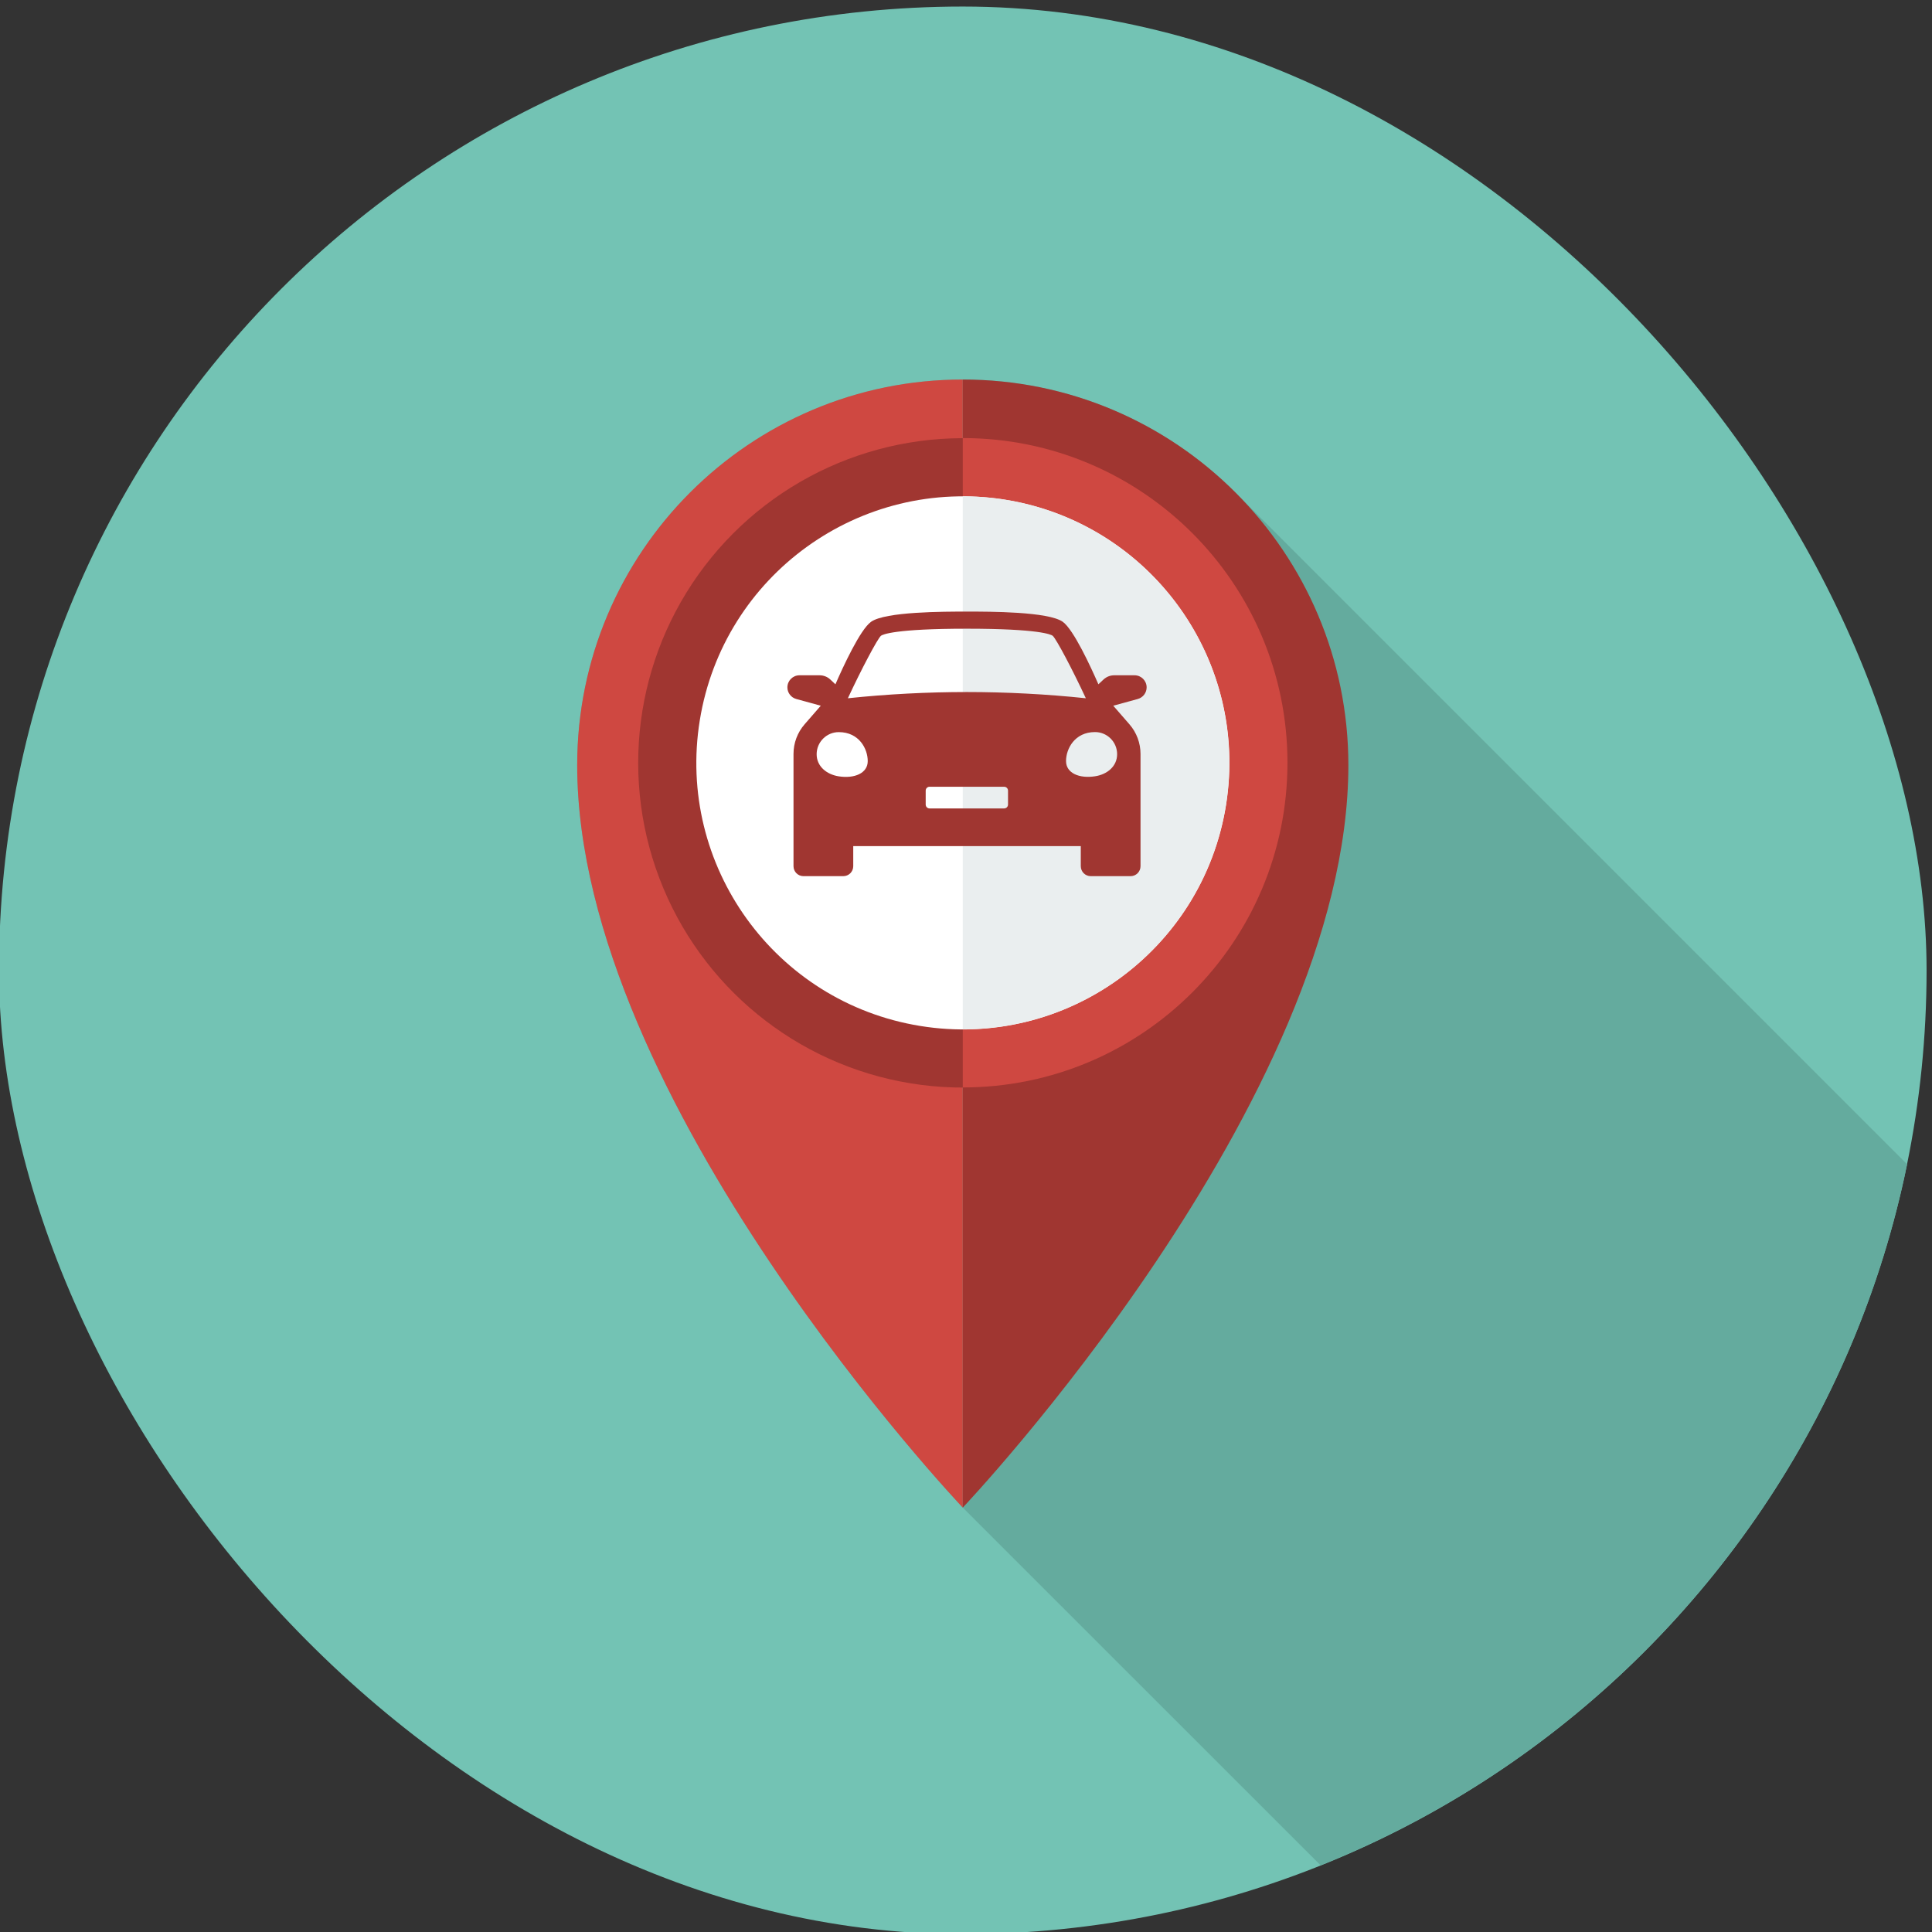
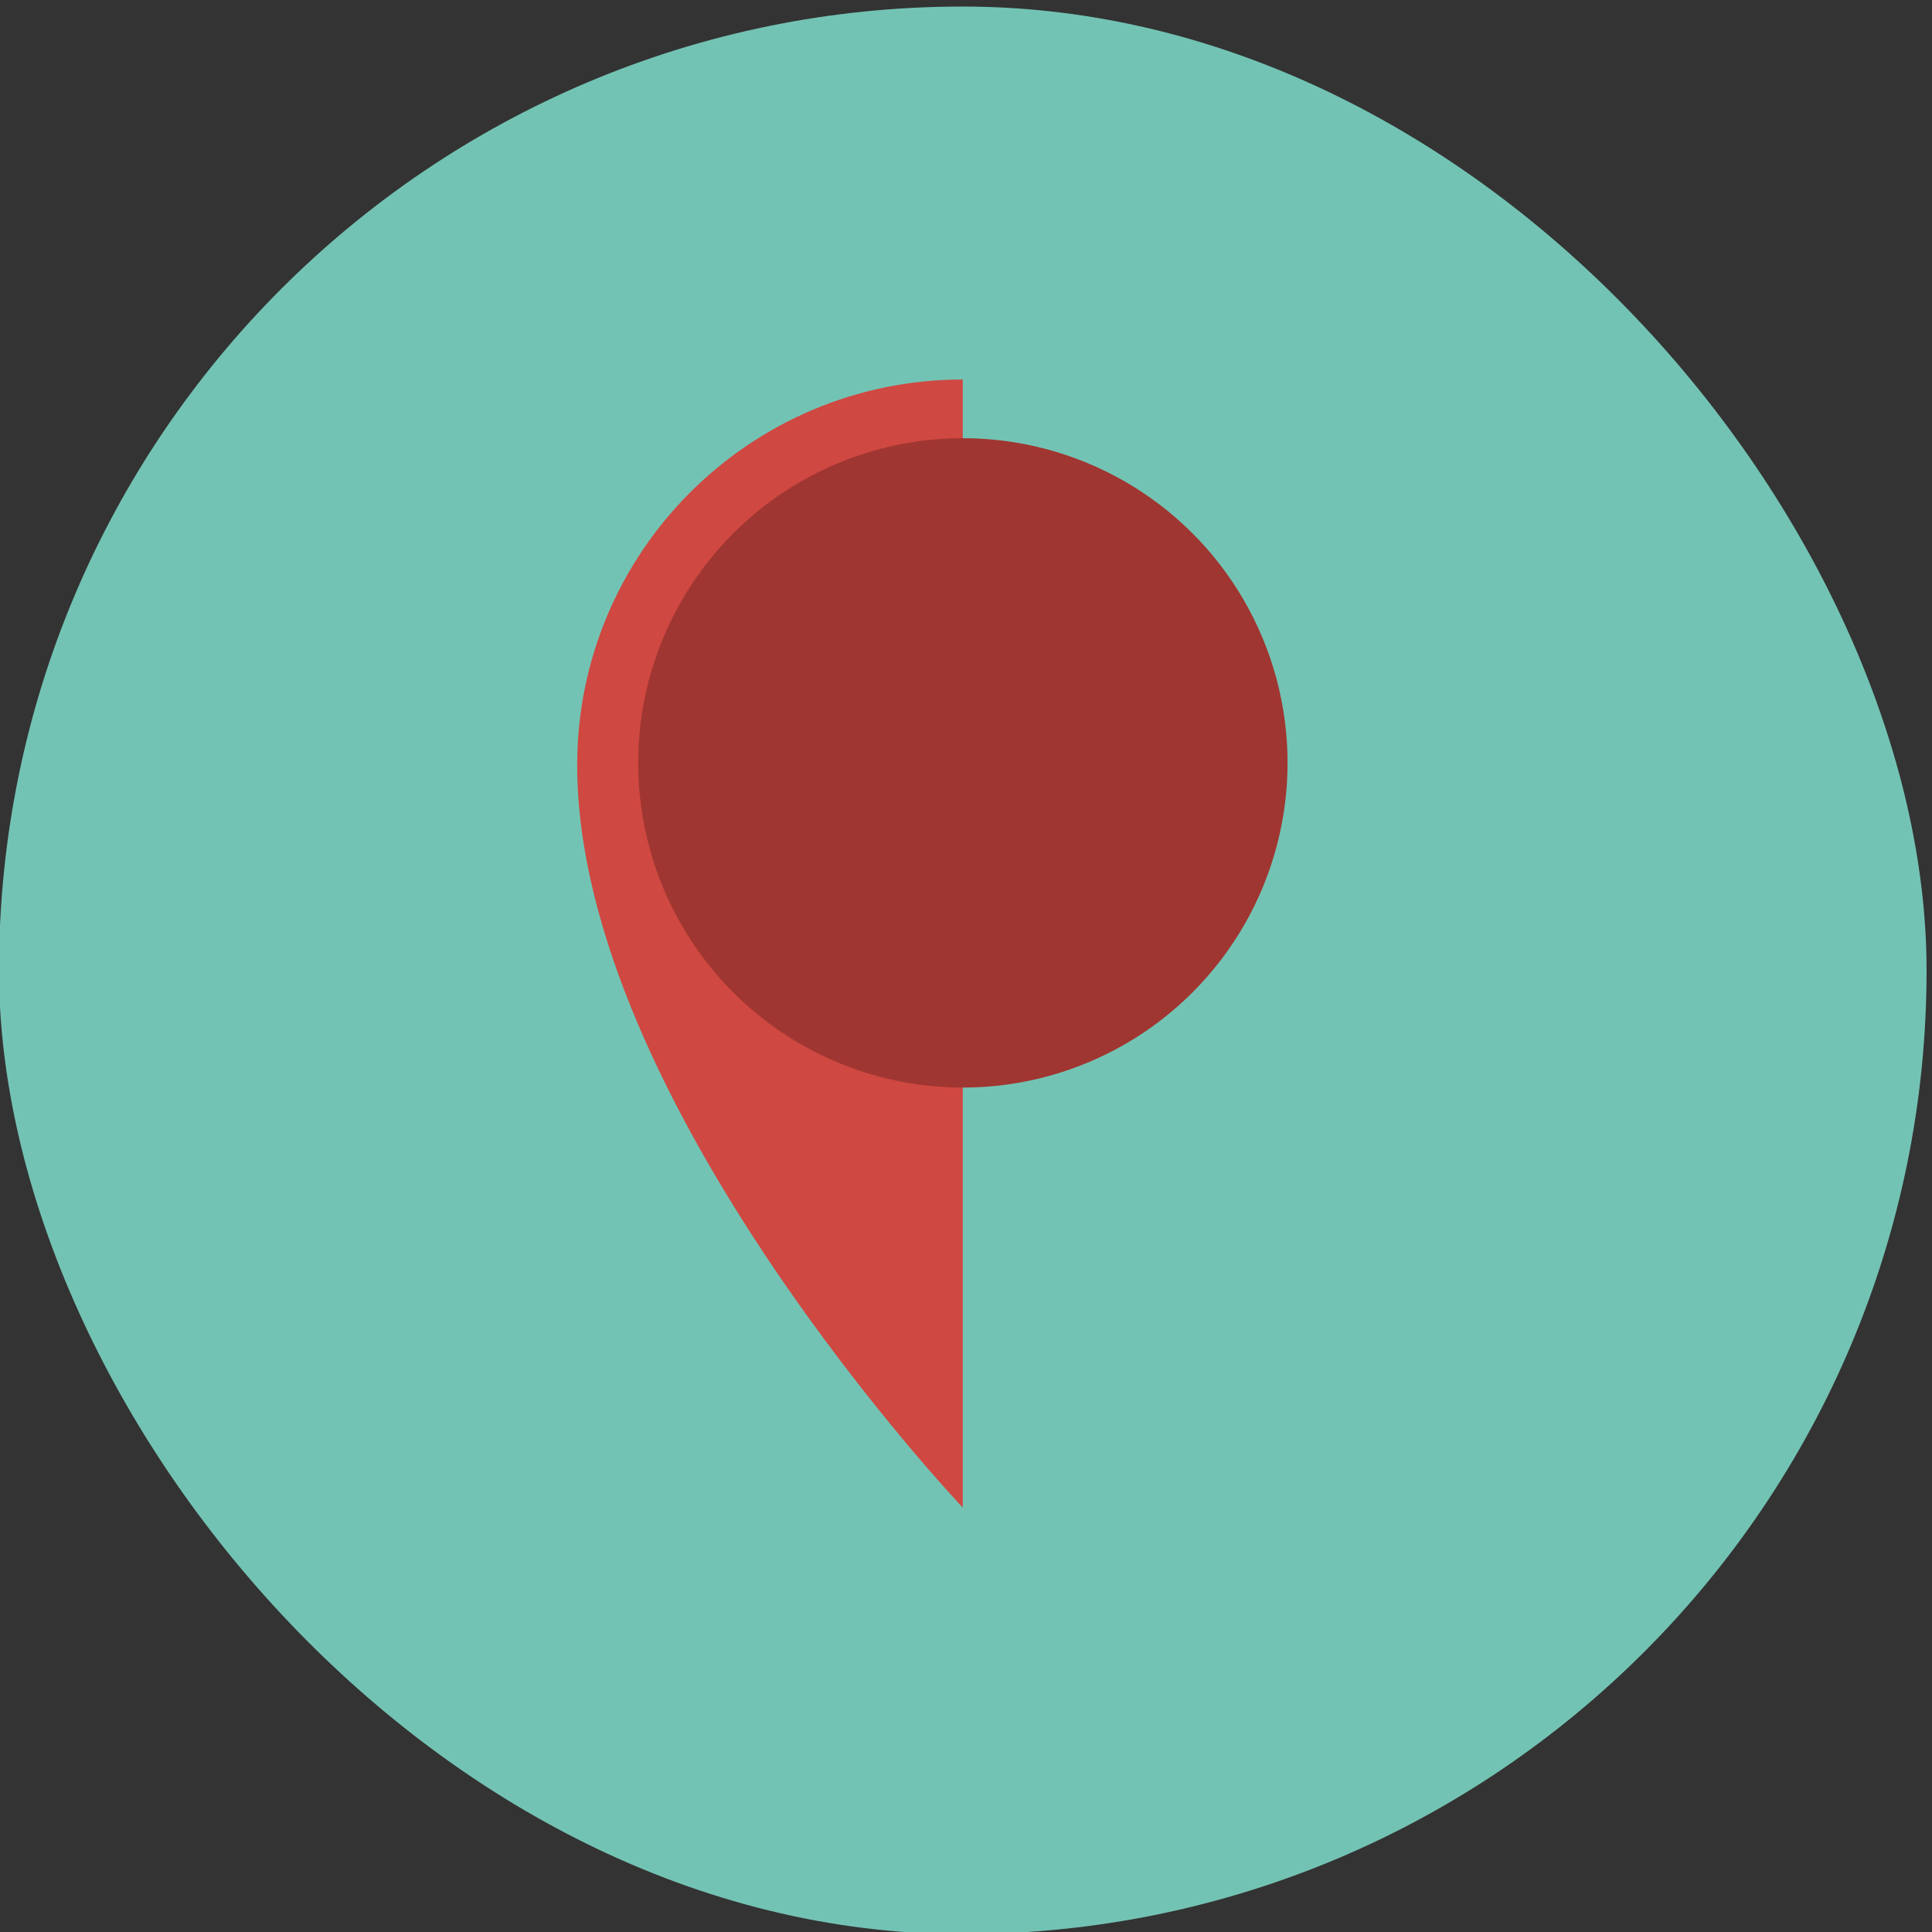
<svg xmlns="http://www.w3.org/2000/svg" id="Layer_1" viewBox="0 0 360 360">
  <rect x="0" y="0" width="360" height="360" fill="#333333" stroke="none" />
  <defs>
    <style>.cls-1{fill:#73c3b4;}.cls-2{fill:#fff;}.cls-3{fill:#64ab9e;}.cls-4{fill:#eaeeef;}.cls-5{fill:#a03631;}.cls-6{fill:#cf4841;}</style>
  </defs>
  <rect class="cls-1" x="-.19" y="1.22" width="359.18" height="359.18" rx="179.59" ry="179.59" />
-   <path class="cls-3" d="M246.07,347.57c55.34-22.15,97.11-70.99,109.29-130.63-20.83-20.83-124.54-124.54-124.77-124.77-13.03-13.23-31.15-21.44-51.18-21.44-39.68,0-71.85,32.17-71.85,71.85,0,62.6,71.85,138.35,71.85,138.35,0,0,44.18,44.16,66.67,66.65Z" />
  <path class="cls-6" d="M179.4,70.72v210.2s-71.85-75.75-71.85-138.35c0-39.68,32.17-71.85,71.85-71.85Z" />
-   <path class="cls-5" d="M179.4,70.72v210.2s71.85-75.75,71.85-138.35c0-39.68-32.17-71.85-71.85-71.85Z" />
  <circle class="cls-5" cx="179.4" cy="142.14" r="60.5" transform="translate(10.37 296.46) rotate(-80.78)" />
-   <path class="cls-6" d="M179.4,81.63v121c33.41,0,60.5-27.09,60.5-60.5s-27.09-60.5-60.5-60.5Z" />
-   <circle class="cls-2" cx="179.4" cy="142.14" r="49.66" transform="translate(10.37 296.46) rotate(-80.78)" />
-   <path class="cls-4" d="M179.4,92.48v99.32c27.43,0,49.66-22.23,49.66-49.66s-22.23-49.66-49.66-49.66Z" />
  <path class="cls-5" d="M211.37,125.83h-3.75c-.74,0-1.46.28-2,.79l-.95.89c-1.41-3.23-4.61-10.18-6.63-11.64-2.66-1.91-13.61-1.91-17.87-1.91s-15.21,0-17.87,1.91c-2.03,1.46-5.23,8.42-6.63,11.64l-.95-.89c-.54-.51-1.26-.79-2-.79h-3.75c-1.24,0-2.25,1.01-2.25,2.25h0c0,1.01.68,1.9,1.66,2.17l4.56,1.25-3.02,3.47c-1.33,1.53-2.06,3.48-2.06,5.51v20.92c0,1.03.83,1.86,1.86,1.86h7.41c1.03,0,1.86-.83,1.86-1.86v-3.74h42.4v3.74c0,1.03.83,1.86,1.86,1.86h7.41c1.03,0,1.86-.83,1.86-1.86v-20.92c0-2.02-.73-3.98-2.06-5.51l-3.02-3.47,4.56-1.25c.98-.27,1.66-1.16,1.66-2.17h0c0-1.24-1.01-2.25-2.25-2.25ZM164.16,118.46c.3-.22,2.51-1.31,16-1.31s15.69,1.09,15.99,1.31c.65.55,3.71,6.33,6.18,11.65-7.34-.77-14.79-1.16-22.17-1.16s-14.83.39-22.17,1.16c2.47-5.32,5.52-11.1,6.17-11.65ZM156.29,144.66c-2.25-.35-4.12-1.85-4.12-4.12s1.85-4.12,4.12-4.12c3.81,0,5.4,3.13,5.4,5.4s-2.48,3.29-5.4,2.84ZM187.83,149.92c0,.4-.32.72-.72.72h-13.9c-.4,0-.72-.32-.72-.72v-2.6c0-.4.32-.72.72-.72h13.9c.4,0,.72.32.72.72v2.6ZM208.16,140.53c0,2.28-1.87,3.78-4.12,4.12-2.92.45-5.4-.57-5.4-2.84s1.6-5.4,5.4-5.4c2.28,0,4.12,1.85,4.12,4.12Z" />
</svg>